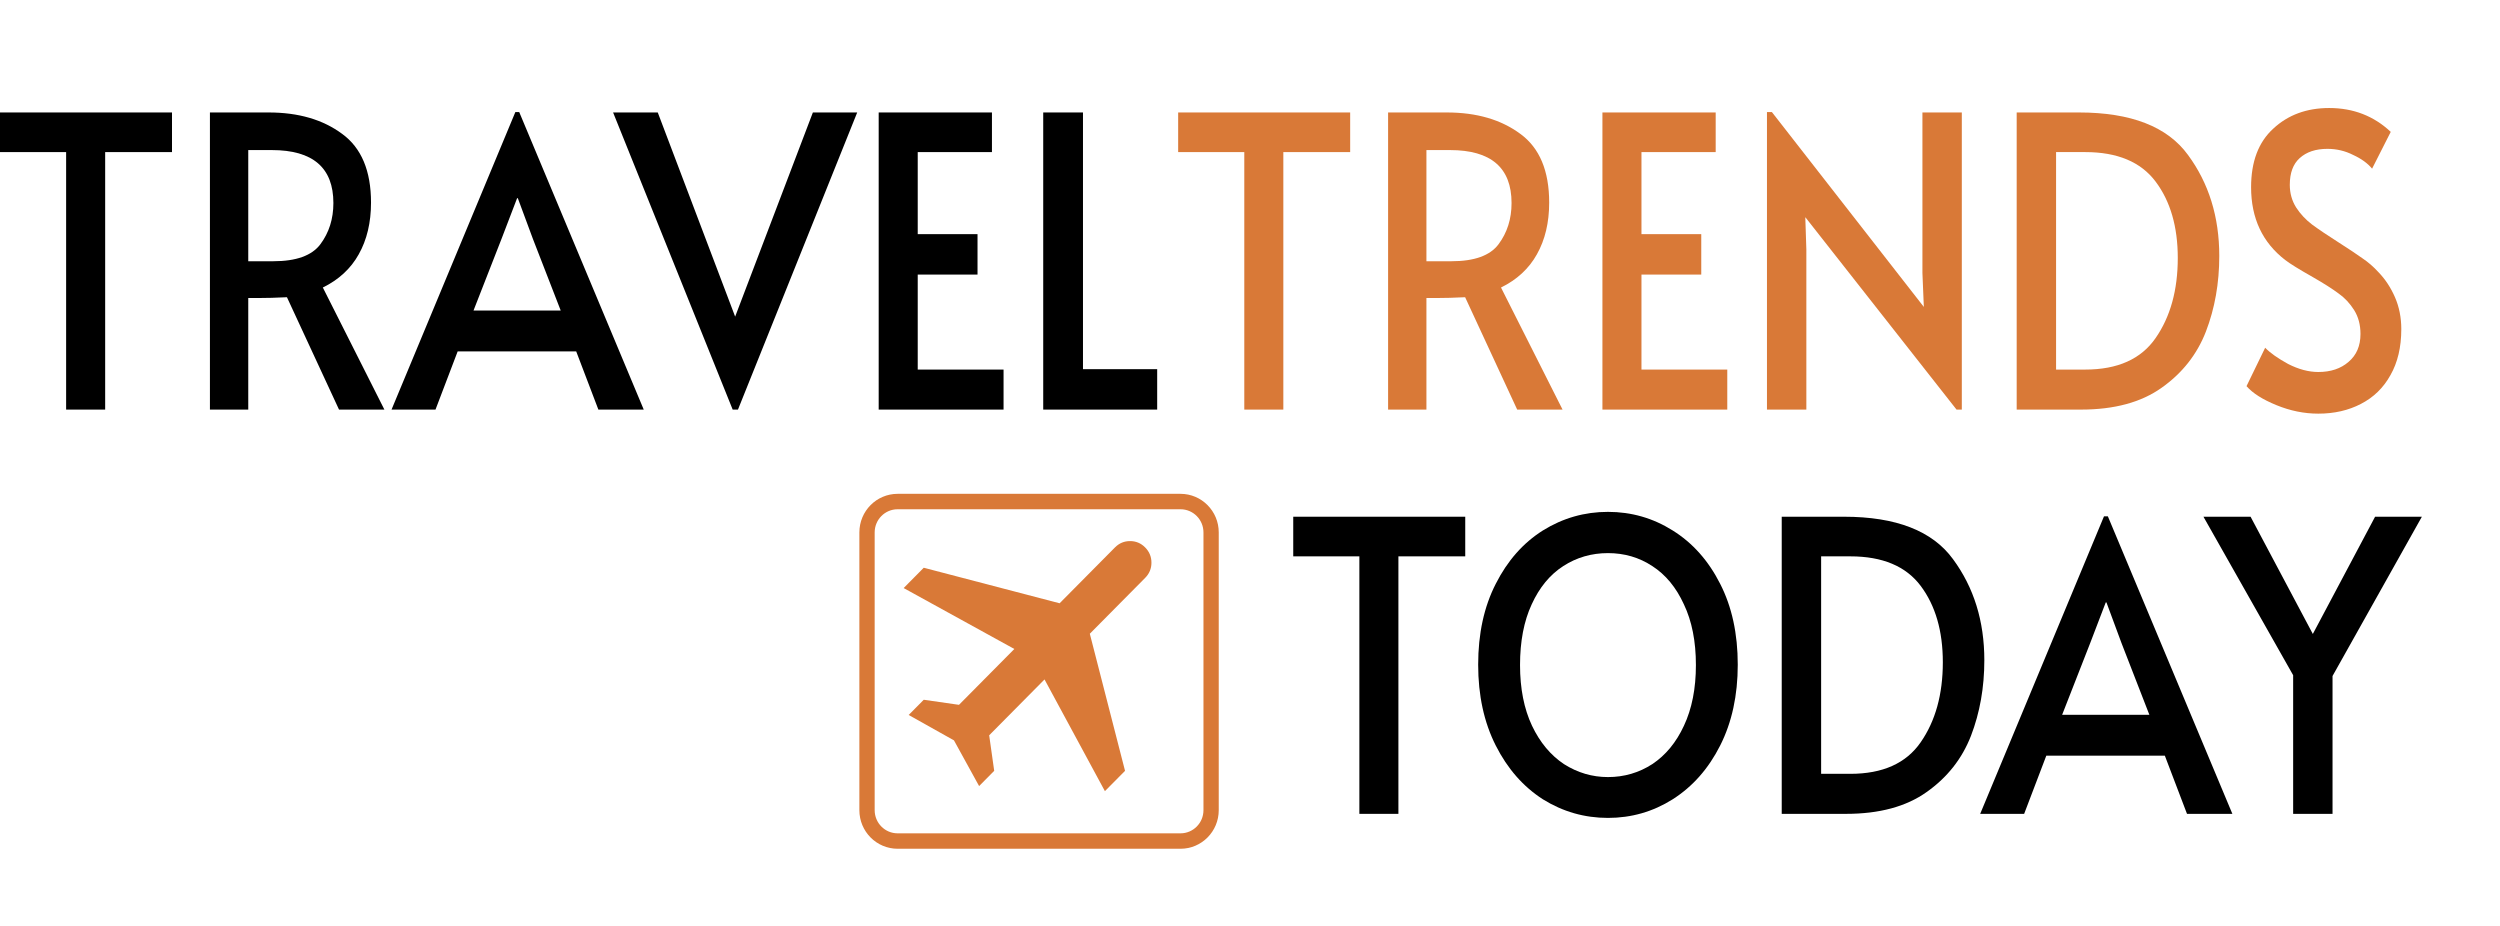
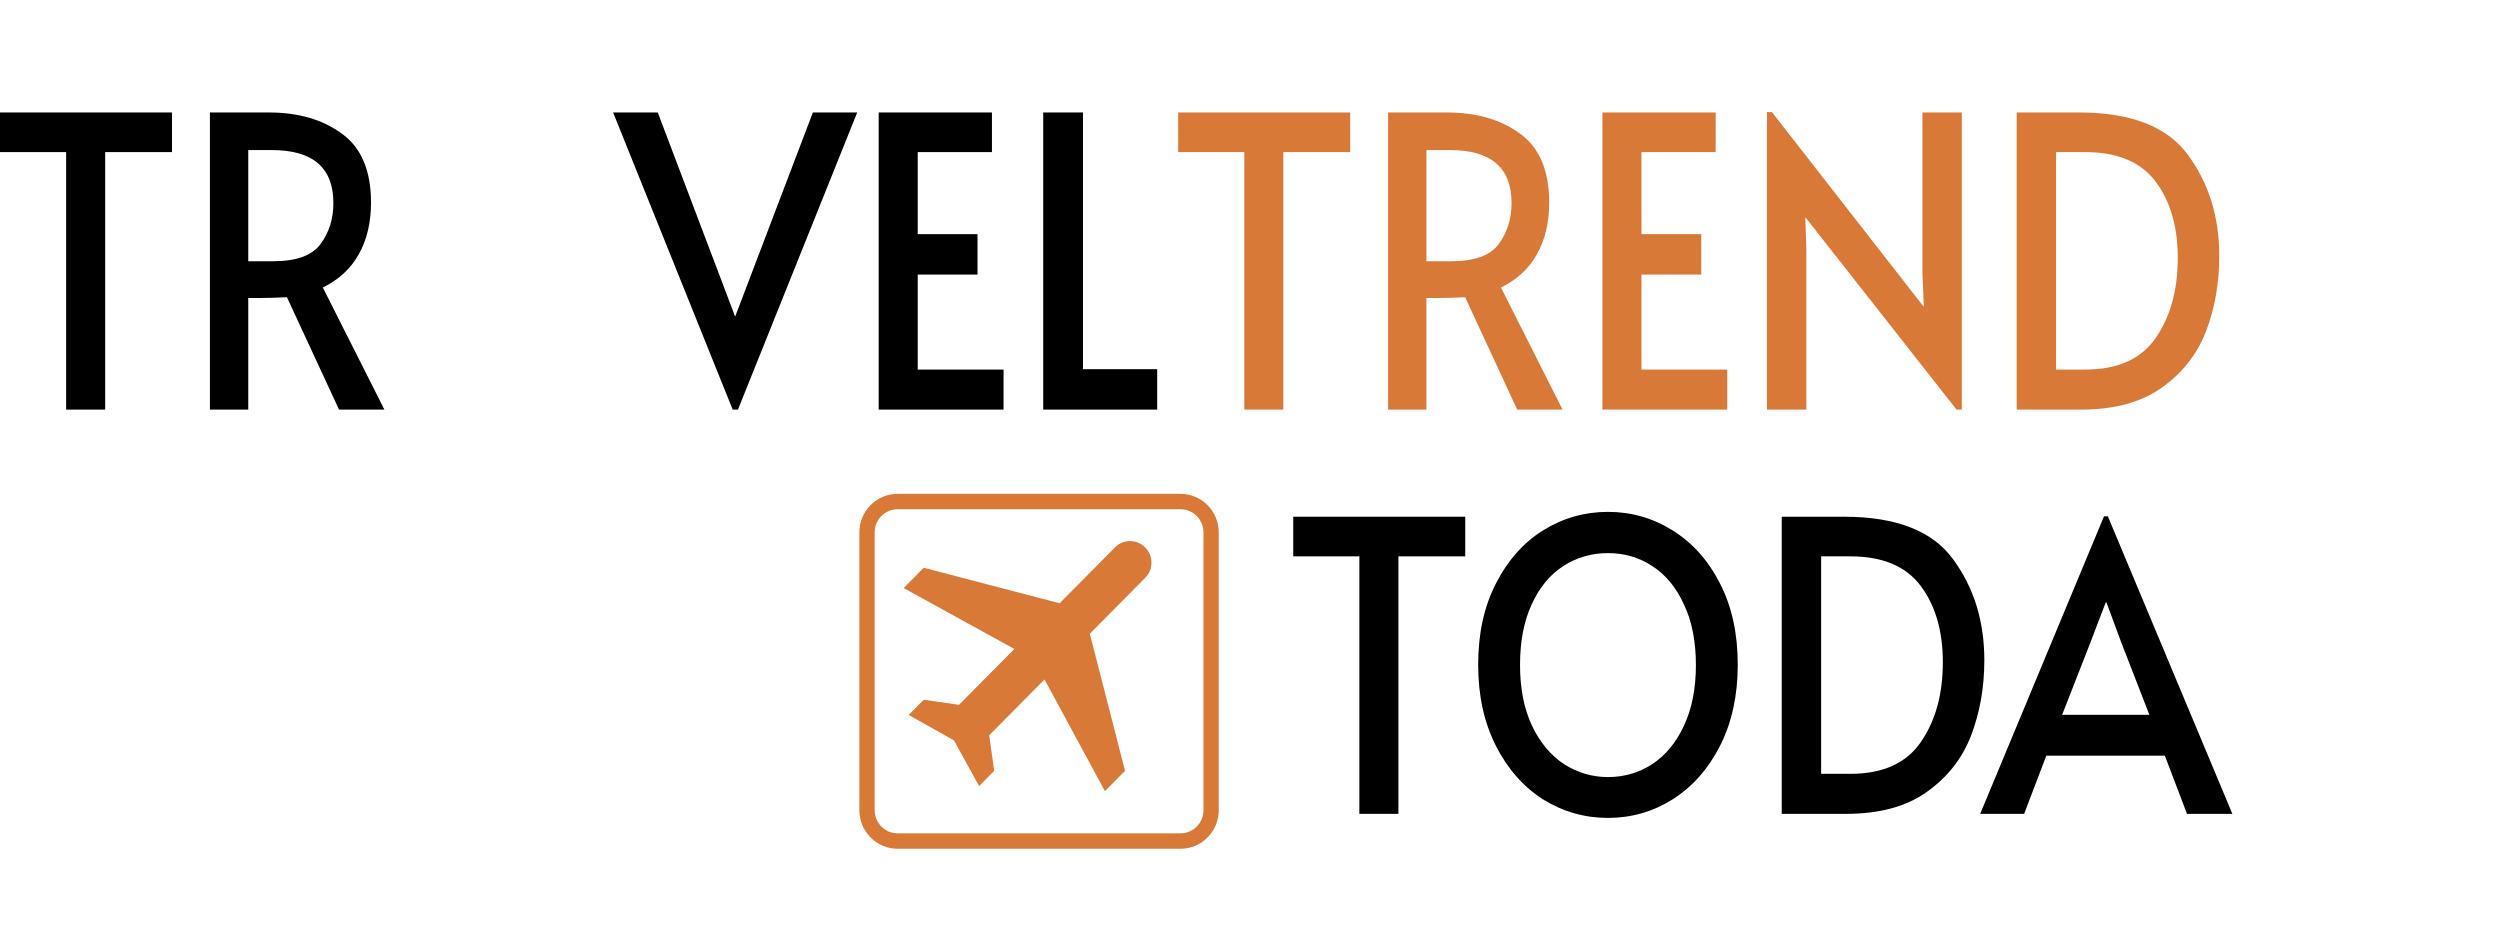
<svg xmlns="http://www.w3.org/2000/svg" width="135" height="50" viewBox="0 0 135 50" fill="none">
  <path d="M3.571 8.213H0V6.073H9.288V8.213H5.679V22.118H3.571V8.213Z" fill="black" />
  <path d="M18.307 22.118L15.495 16.05C14.913 16.079 14.394 16.093 13.938 16.093H13.406V22.118H11.336V6.073H14.508C16.116 6.073 17.439 6.459 18.477 7.23C19.516 7.987 20.035 9.224 20.035 10.941C20.035 12.018 19.813 12.95 19.37 13.736C18.94 14.507 18.294 15.104 17.433 15.526L20.757 22.118H18.307ZM14.755 14.107C15.996 14.107 16.844 13.801 17.3 13.19C17.768 12.564 18.003 11.822 18.003 10.963C18.003 9.057 16.895 8.104 14.679 8.104H13.406V14.107H14.755Z" fill="black" />
-   <path d="M28.038 6.052L34.762 22.118H32.312L31.115 18.975H24.714L23.517 22.118H21.143L27.829 6.052H28.038ZM27.088 12.884L25.569 16.77H30.279L28.779 12.906L27.962 10.701H27.924L27.088 12.884Z" fill="black" />
  <path d="M33.107 6.073H35.519L39.698 17.098L43.895 6.073H46.289L39.85 22.118H39.565L33.107 6.073Z" fill="black" />
  <path d="M47.449 6.073H53.565V8.213H49.557V12.644H52.786V14.827H49.557V19.957H54.192V22.118H47.449V6.073Z" fill="black" />
  <path d="M56.334 6.073H58.481V19.935H62.488V22.118H56.334V6.073Z" fill="black" />
  <path d="M67.192 8.213H63.621V6.073H72.909V8.213H69.3V22.118H67.192V8.213Z" fill="#D97937" />
  <path d="M81.928 22.118L79.117 16.05C78.534 16.079 78.015 16.093 77.559 16.093H77.027V22.118H74.957V6.073H78.129C79.737 6.073 81.06 6.459 82.099 7.23C83.137 7.987 83.656 9.224 83.656 10.941C83.656 12.018 83.434 12.95 82.991 13.736C82.561 14.507 81.915 15.104 81.054 15.526L84.378 22.118H81.928ZM78.376 14.107C79.617 14.107 80.465 13.801 80.921 13.19C81.389 12.564 81.624 11.822 81.624 10.963C81.624 9.057 80.516 8.104 78.3 8.104H77.027V14.107H78.376Z" fill="#D97937" />
  <path d="M86.531 6.073H92.647V8.213H88.639V12.644H91.868V14.827H88.639V19.957H93.273V22.118H86.531V6.073Z" fill="#D97937" />
  <path d="M97.486 11.727L97.543 13.474V22.118H95.416V6.052H95.682L103.887 16.574L103.811 14.74V6.073H105.938V22.118H105.653L97.486 11.727Z" fill="#D97937" />
  <path d="M108.901 6.073H112.262C115.074 6.073 117.036 6.837 118.151 8.366C119.277 9.894 119.841 11.713 119.841 13.823C119.841 15.293 119.6 16.654 119.119 17.905C118.638 19.142 117.84 20.154 116.726 20.94C115.624 21.725 114.175 22.118 112.376 22.118H108.901V6.073ZM112.604 19.957C114.352 19.957 115.618 19.39 116.403 18.255C117.201 17.105 117.6 15.664 117.6 13.932C117.6 12.244 117.201 10.869 116.403 9.806C115.605 8.744 114.339 8.213 112.604 8.213H111.028V19.957H112.604Z" fill="#D97937" />
-   <path d="M125.187 22.337C124.427 22.337 123.674 22.184 122.927 21.878C122.18 21.573 121.642 21.231 121.312 20.852L122.319 18.778C122.585 19.055 122.997 19.346 123.554 19.652C124.124 19.943 124.668 20.088 125.187 20.088C125.858 20.088 126.403 19.906 126.821 19.542C127.251 19.179 127.466 18.677 127.466 18.036C127.466 17.541 127.352 17.112 127.125 16.748C126.897 16.384 126.618 16.086 126.289 15.853C125.96 15.606 125.491 15.307 124.883 14.958C124.162 14.551 123.668 14.245 123.402 14.041C122.174 13.095 121.559 11.786 121.559 10.112C121.559 8.729 121.958 7.674 122.756 6.947C123.554 6.204 124.56 5.833 125.776 5.833C127.08 5.833 128.188 6.263 129.1 7.121L128.093 9.108C127.853 8.817 127.511 8.569 127.068 8.366C126.637 8.147 126.175 8.038 125.681 8.038C125.048 8.038 124.548 8.205 124.181 8.54C123.826 8.86 123.649 9.341 123.649 9.981C123.649 10.432 123.763 10.84 123.991 11.203C124.219 11.553 124.503 11.858 124.845 12.12C125.2 12.382 125.675 12.702 126.27 13.081C126.84 13.445 127.276 13.736 127.58 13.954C127.884 14.158 128.169 14.405 128.435 14.696C128.802 15.075 129.1 15.526 129.328 16.05C129.556 16.574 129.67 17.148 129.67 17.774C129.67 18.749 129.473 19.579 129.081 20.263C128.701 20.947 128.169 21.463 127.485 21.813C126.814 22.162 126.048 22.337 125.187 22.337Z" fill="#D97937" />
  <path d="M73.406 30.043H69.835V27.903H79.123V30.043H75.514V43.948H73.406V30.043Z" fill="black" />
  <path d="M86.83 44.167C85.564 44.167 84.393 43.832 83.316 43.162C82.253 42.478 81.404 41.511 80.771 40.259C80.138 39.007 79.821 37.552 79.821 35.893C79.821 34.219 80.138 32.764 80.771 31.527C81.404 30.276 82.253 29.315 83.316 28.645C84.393 27.976 85.564 27.641 86.83 27.641C88.096 27.641 89.261 27.976 90.325 28.645C91.401 29.315 92.256 30.276 92.889 31.527C93.522 32.764 93.839 34.219 93.839 35.893C93.839 37.552 93.522 39.007 92.889 40.259C92.256 41.511 91.401 42.478 90.325 43.162C89.261 43.832 88.096 44.167 86.83 44.167ZM86.83 41.962C87.704 41.962 88.501 41.729 89.223 41.263C89.945 40.783 90.515 40.092 90.933 39.189C91.363 38.273 91.579 37.181 91.579 35.915C91.579 34.634 91.363 33.543 90.933 32.64C90.515 31.724 89.945 31.032 89.223 30.567C88.514 30.101 87.716 29.868 86.83 29.868C85.944 29.868 85.14 30.101 84.418 30.567C83.696 31.032 83.126 31.724 82.709 32.64C82.291 33.543 82.082 34.634 82.082 35.915C82.082 37.181 82.297 38.273 82.728 39.189C83.158 40.092 83.734 40.783 84.456 41.263C85.19 41.729 85.982 41.962 86.83 41.962Z" fill="black" />
  <path d="M96.213 27.903H99.575C102.386 27.903 104.349 28.667 105.463 30.195C106.59 31.724 107.154 33.543 107.154 35.653C107.154 37.123 106.913 38.483 106.432 39.735C105.951 40.972 105.153 41.984 104.039 42.77C102.937 43.555 101.487 43.948 99.689 43.948H96.213V27.903ZM99.917 41.787C101.665 41.787 102.931 41.219 103.716 40.084C104.514 38.935 104.913 37.494 104.913 35.762C104.913 34.074 104.514 32.699 103.716 31.636C102.918 30.574 101.652 30.043 99.917 30.043H98.341V41.787H99.917Z" fill="black" />
  <path d="M113.824 27.881L120.548 43.948H118.098L116.901 40.805H110.501L109.304 43.948H106.93L113.616 27.881H113.824ZM112.875 34.714L111.355 38.6H116.066L114.565 34.736L113.748 32.531H113.71L112.875 34.714Z" fill="black" />
-   <path d="M123.83 36.461L118.986 27.903H121.531L124.893 34.234L128.255 27.903H130.781L125.957 36.504V43.948H123.83V36.461Z" fill="black" />
  <path d="M49.883 37.787L49.068 38.609L51.514 39.98L52.872 42.448L53.687 41.625L53.416 39.706L56.404 36.69L59.665 42.722L60.752 41.625L58.85 34.222L61.838 31.206C62.065 30.978 62.178 30.703 62.178 30.384C62.178 30.064 62.065 29.79 61.838 29.561C61.612 29.333 61.34 29.218 61.023 29.219C60.706 29.218 60.435 29.333 60.208 29.561L57.219 32.577L49.883 30.658L48.797 31.755L54.774 35.045L51.785 38.061L49.883 37.787Z" fill="#D97937" />
  <path fill-rule="evenodd" clip-rule="evenodd" d="M46.406 28.75C46.406 27.599 47.331 26.667 48.471 26.667H63.748C64.888 26.667 65.812 27.599 65.812 28.75V43.75C65.812 44.901 64.888 45.833 63.748 45.833H48.471C47.331 45.833 46.406 44.901 46.406 43.75V28.75ZM48.471 27.5H63.748C64.432 27.5 64.987 28.06 64.987 28.75V43.75C64.987 44.44 64.432 45 63.748 45H48.471C47.787 45 47.232 44.44 47.232 43.75V28.75C47.232 28.06 47.787 27.5 48.471 27.5Z" fill="#D97937" />
</svg>